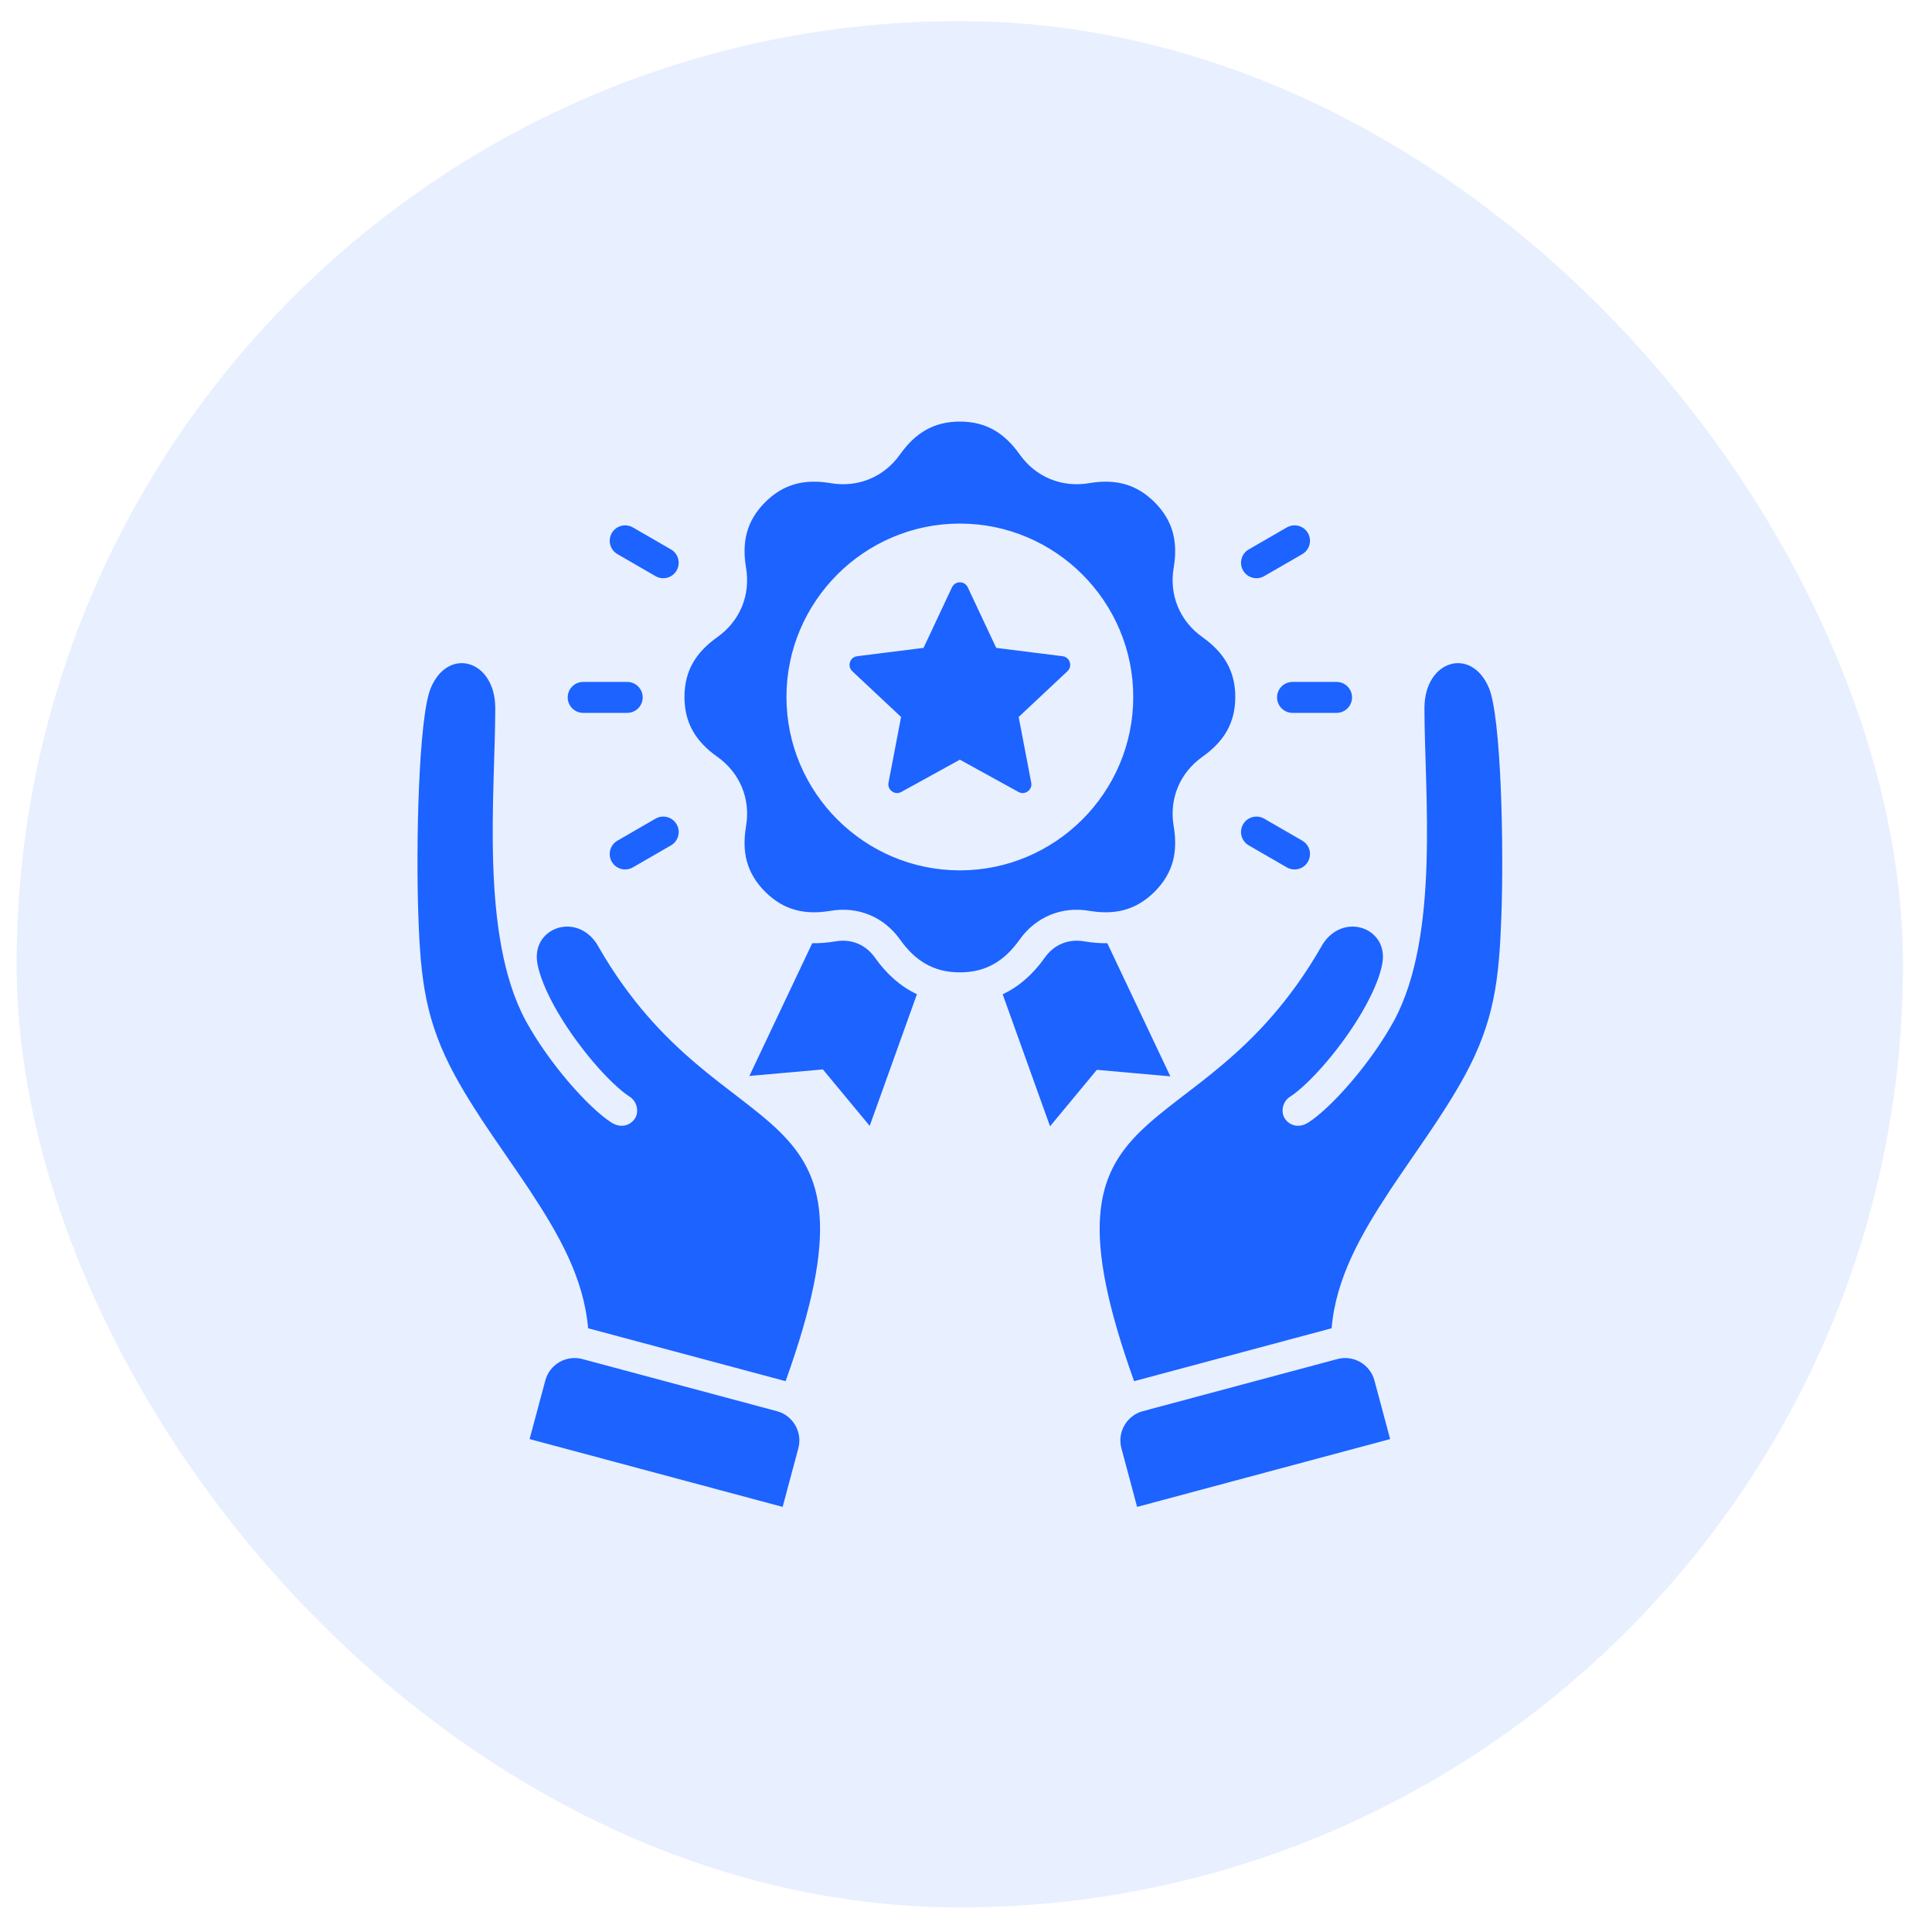
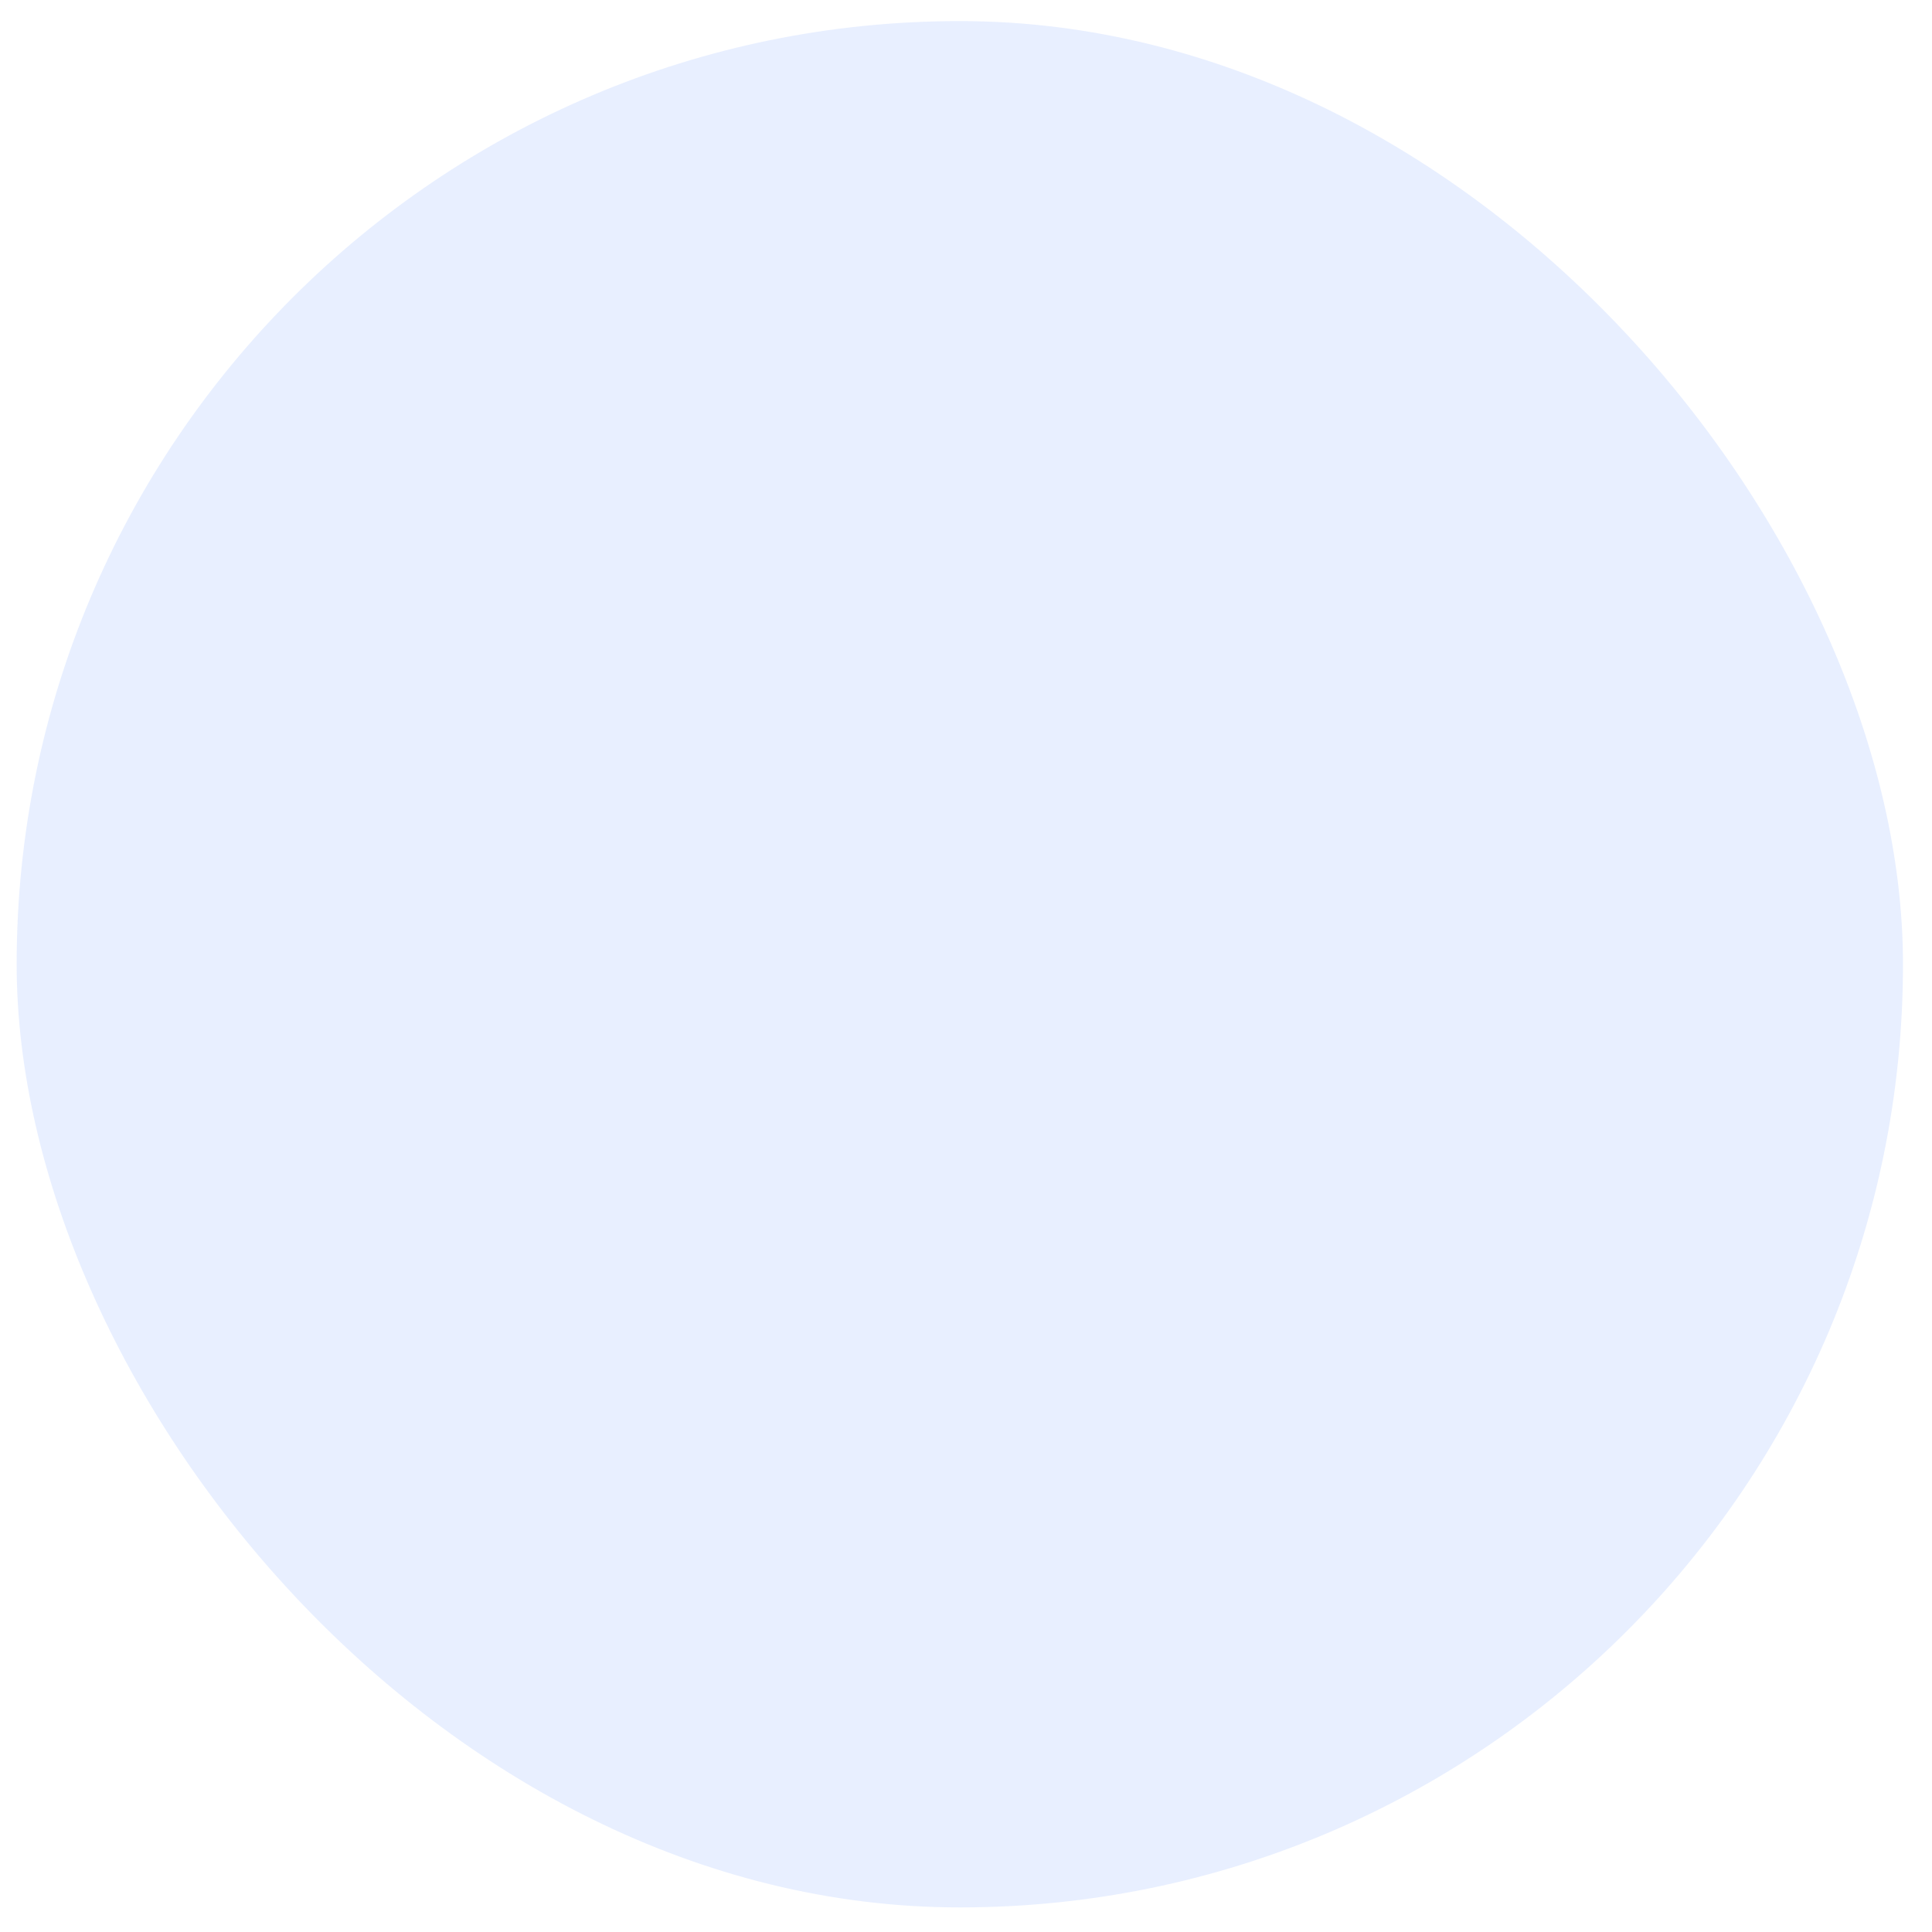
<svg xmlns="http://www.w3.org/2000/svg" width="58" height="58" viewBox="0 0 58 58" fill="none">
  <rect x="0.5" y="0.633" width="56.629" height="56.629" rx="28.314" fill="#1C63FF" fill-opacity="0.1" />
  <g clip-path="url(#clip0_2365_2751)">
-     <path d="M17.043 20.936C17.043 20.68 17.251 20.472 17.508 20.472H18.829C19.086 20.472 19.294 20.68 19.294 20.936C19.294 21.193 19.086 21.401 18.829 21.401H17.508C17.251 21.401 17.043 21.193 17.043 20.936ZM37.489 25.379L38.633 26.04C38.855 26.167 39.138 26.091 39.265 25.869C39.393 25.647 39.316 25.364 39.095 25.237L37.95 24.576C37.729 24.449 37.446 24.525 37.318 24.747C37.191 24.969 37.267 25.252 37.489 25.379ZM18.537 16.636L19.681 17.297C19.903 17.424 20.186 17.348 20.313 17.126C20.441 16.904 20.364 16.621 20.143 16.494L18.998 15.833C18.777 15.706 18.494 15.782 18.366 16.004C18.239 16.226 18.315 16.508 18.537 16.636ZM19.681 24.576L18.537 25.237C18.315 25.364 18.239 25.647 18.366 25.869C18.494 26.091 18.776 26.167 18.998 26.04L20.143 25.379C20.364 25.252 20.441 24.969 20.313 24.747C20.186 24.525 19.903 24.449 19.681 24.576ZM37.95 17.297L39.095 16.636C39.316 16.508 39.393 16.226 39.265 16.004C39.138 15.782 38.855 15.706 38.633 15.833L37.489 16.494C37.267 16.621 37.191 16.904 37.318 17.126C37.446 17.348 37.729 17.424 37.95 17.297ZM38.338 20.936C38.338 21.193 38.546 21.401 38.803 21.401H40.124C40.381 21.401 40.589 21.193 40.589 20.936C40.589 20.68 40.381 20.472 40.124 20.472H38.803C38.546 20.472 38.338 20.68 38.338 20.936ZM33.242 28.316C33.015 28.319 32.781 28.3 32.54 28.259C32.072 28.18 31.644 28.357 31.369 28.744C31.016 29.242 30.597 29.617 30.101 29.849L31.523 33.812L32.928 32.117L35.135 32.313L33.242 28.316H33.242ZM26.262 28.744C25.988 28.357 25.559 28.18 25.091 28.259C24.849 28.3 24.613 28.32 24.384 28.316L22.497 32.301L24.704 32.105L26.109 33.8L27.527 29.847C27.033 29.615 26.615 29.241 26.262 28.744L26.262 28.744ZM28.816 29.191C28.02 29.191 27.47 28.838 27.02 28.206C26.538 27.526 25.759 27.203 24.936 27.343C24.172 27.472 23.532 27.333 22.97 26.77C22.407 26.207 22.267 25.568 22.397 24.803C22.536 23.981 22.214 23.202 21.534 22.719C20.901 22.27 20.548 21.72 20.548 20.924C20.548 20.128 20.901 19.578 21.534 19.128C22.214 18.645 22.536 17.866 22.397 17.044C22.268 16.279 22.407 15.64 22.97 15.078C23.532 14.515 24.172 14.375 24.936 14.505C25.759 14.644 26.538 14.322 27.02 13.642C27.47 13.009 28.02 12.656 28.816 12.656C29.612 12.656 30.162 13.009 30.611 13.642C31.094 14.322 31.873 14.644 32.696 14.505C33.46 14.376 34.099 14.515 34.662 15.078C35.225 15.64 35.364 16.28 35.235 17.044C35.095 17.866 35.418 18.645 36.098 19.128C36.73 19.577 37.084 20.128 37.084 20.924C37.084 21.72 36.73 22.27 36.098 22.719C35.418 23.202 35.095 23.981 35.235 24.803C35.364 25.568 35.225 26.207 34.662 26.77C34.099 27.332 33.46 27.472 32.696 27.343C31.873 27.203 31.094 27.526 30.611 28.206C30.162 28.838 29.612 29.191 28.816 29.191H28.816ZM28.816 26.129C31.683 26.129 34.021 23.791 34.021 20.924C34.021 18.057 31.683 15.718 28.816 15.718C25.949 15.718 23.61 18.057 23.61 20.924C23.61 23.791 25.949 26.129 28.816 26.129ZM31.899 19.7L29.907 19.45L29.053 17.632C29.009 17.538 28.92 17.482 28.816 17.482C28.712 17.482 28.623 17.538 28.579 17.632L27.725 19.45L25.733 19.7C25.63 19.713 25.549 19.78 25.517 19.879C25.485 19.978 25.511 20.08 25.587 20.151L27.051 21.524L26.674 23.496C26.654 23.598 26.693 23.696 26.777 23.757C26.861 23.818 26.966 23.825 27.057 23.775L28.816 22.806L30.575 23.775C30.666 23.825 30.771 23.818 30.855 23.757C30.939 23.696 30.978 23.598 30.958 23.496L30.581 21.524L32.045 20.151C32.121 20.08 32.147 19.978 32.115 19.879C32.083 19.78 32.002 19.713 31.899 19.7ZM40.149 40.8L34.307 42.365C33.825 42.494 33.536 42.995 33.665 43.477L34.137 45.238L41.733 43.202L41.261 41.442C41.131 40.959 40.631 40.67 40.149 40.8V40.8ZM44.699 20.653C44.174 19.401 42.763 19.811 42.763 21.258C42.763 23.793 43.231 28.068 41.855 30.633C41.142 31.94 39.95 33.27 39.275 33.7C38.984 33.886 38.7 33.781 38.569 33.575C38.438 33.369 38.514 33.062 38.72 32.93C39.304 32.558 40.355 31.371 41.001 30.186C41.249 29.732 41.434 29.289 41.499 28.919C41.694 27.819 40.237 27.335 39.647 28.452C35.937 34.879 30.79 32.391 34.047 41.464C34.053 41.462 34.058 41.461 34.064 41.459L39.906 39.894C39.929 39.887 39.953 39.882 39.976 39.876C40.102 38.384 40.842 37.077 41.73 35.732C42.413 34.697 43.306 33.507 43.958 32.319C44.868 30.658 45.003 29.396 45.072 27.515C45.15 25.375 45.065 21.527 44.699 20.653ZM17.984 28.452C17.395 27.335 15.938 27.819 16.132 28.919C16.197 29.289 16.383 29.732 16.63 30.186C17.277 31.371 18.328 32.558 18.912 32.93C19.117 33.062 19.194 33.369 19.063 33.575C18.931 33.781 18.647 33.886 18.356 33.7C17.681 33.27 16.49 31.94 15.777 30.633C14.401 28.068 14.868 23.793 14.868 21.258C14.868 19.811 13.457 19.401 12.933 20.653C12.566 21.527 12.482 25.375 12.56 27.515C12.628 29.396 12.764 30.658 13.674 32.319C14.326 33.507 15.219 34.697 15.902 35.732C16.79 37.077 17.53 38.384 17.655 39.877C17.679 39.882 17.702 39.888 17.726 39.894L23.567 41.459C23.573 41.461 23.579 41.462 23.584 41.464C26.842 32.391 21.695 34.879 17.984 28.452ZM23.325 42.365L17.483 40.8C17.001 40.67 16.5 40.959 16.371 41.442L15.899 43.202L23.495 45.238L23.967 43.477C24.096 42.995 23.807 42.494 23.325 42.365V42.365Z" fill="#1C63FF" />
-   </g>
+     </g>
  <defs>
    <clipPath id="clip0_2365_2751">
      <rect width="34" height="34" fill="white" transform="translate(11.815 11.947)" />
    </clipPath>
  </defs>
</svg>